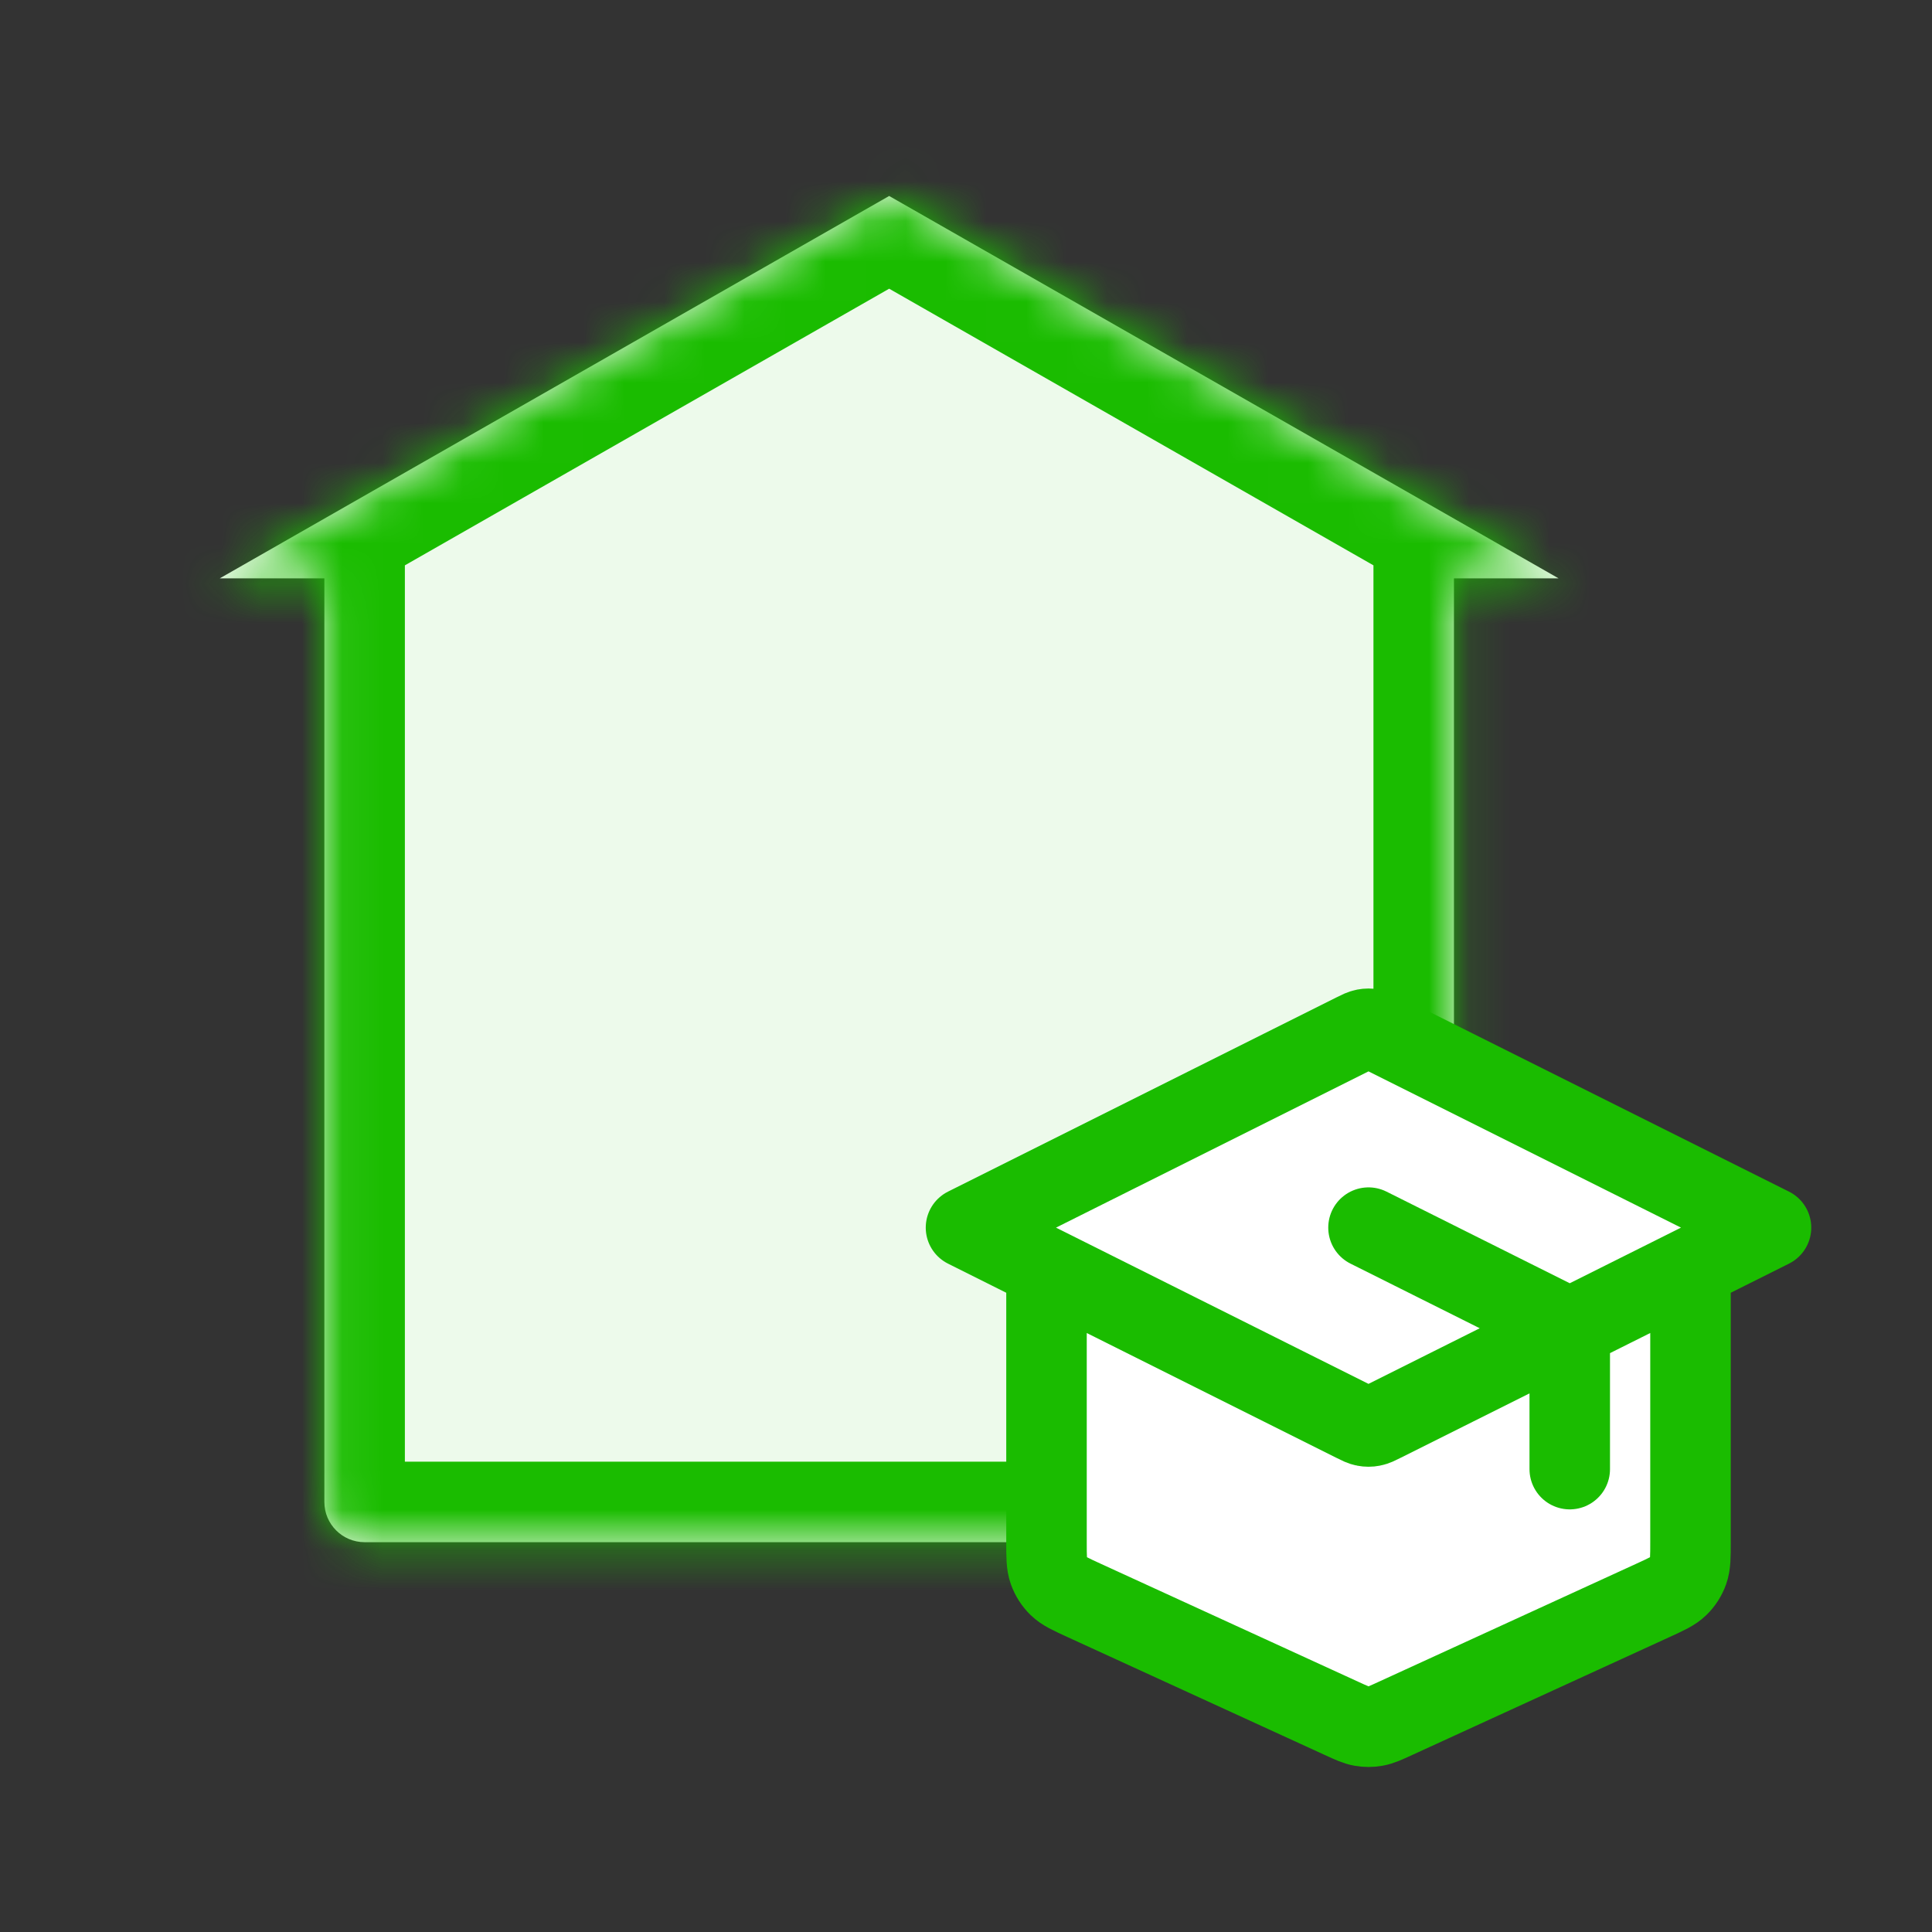
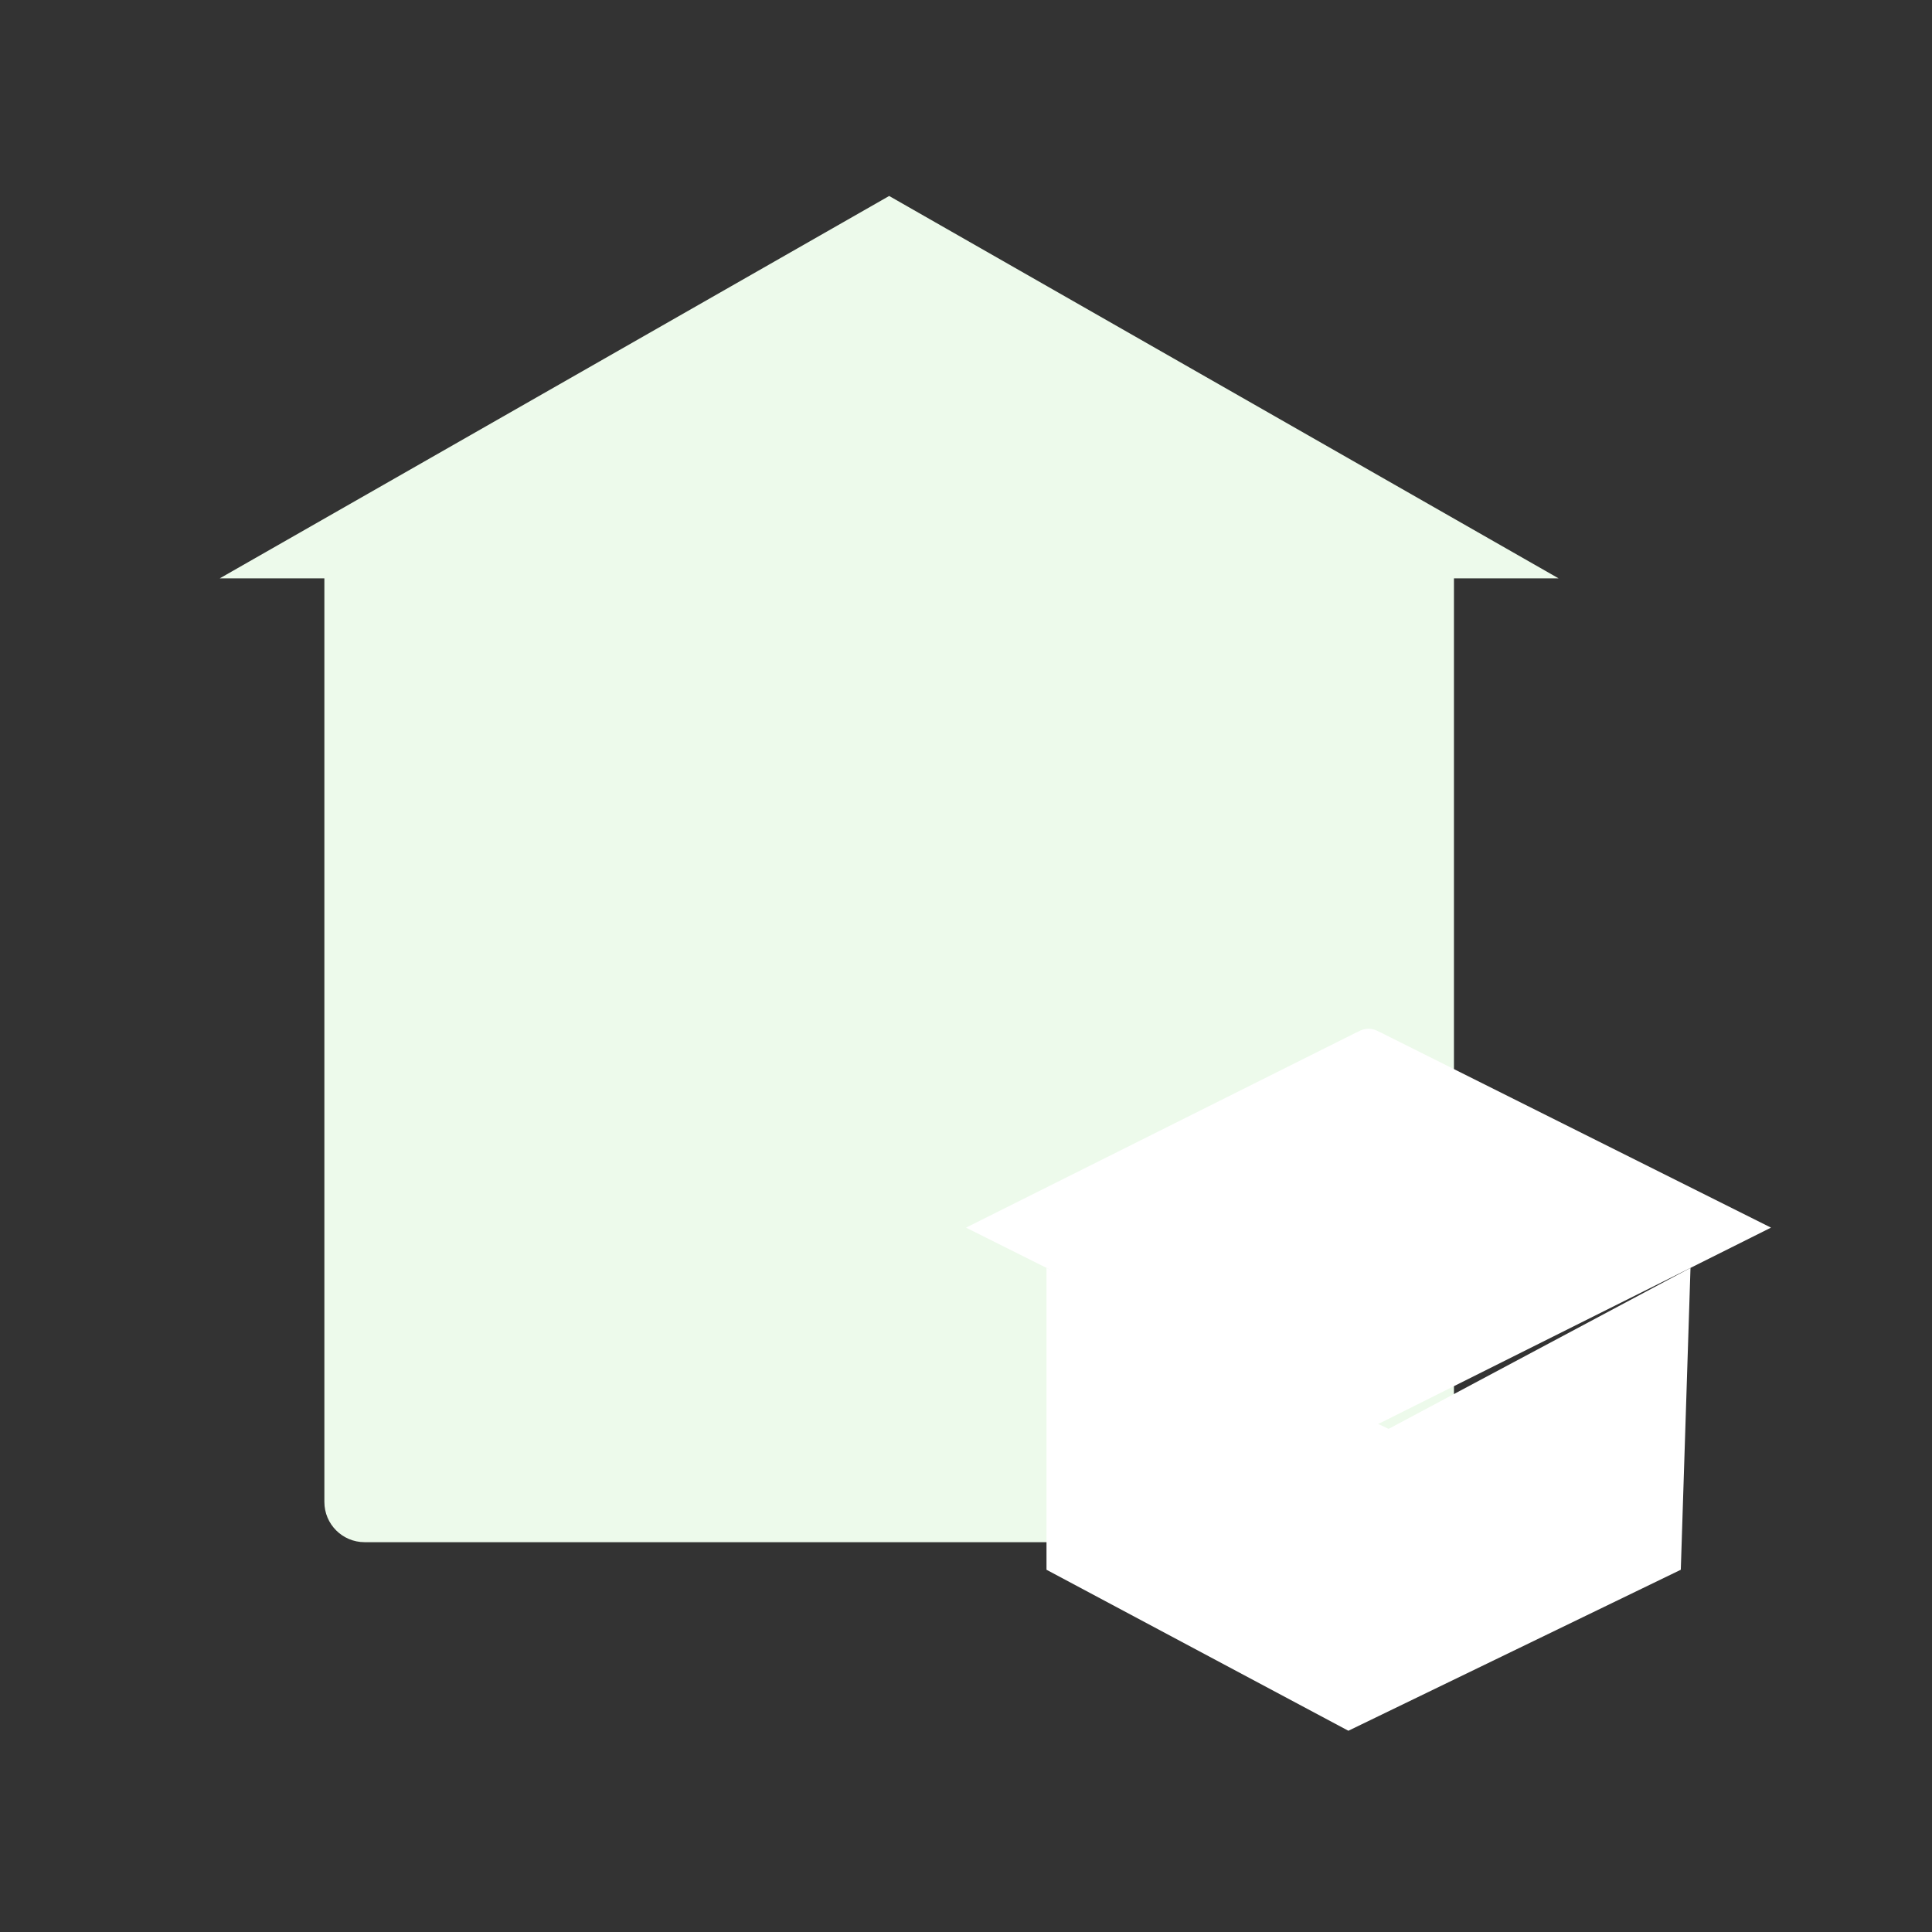
<svg xmlns="http://www.w3.org/2000/svg" width="48" height="48" viewBox="0 0 48 48" fill="none">
  <rect x="0" y="0" width="48" height="48" fill="#333333" stroke="none" />
  <mask id="path-1-inside-1_446_35390" fill="white">
-     <path d="M38.722 14.369H36.123V37.315C36.123 37.868 35.676 38.315 35.123 38.315H9.059C8.507 38.315 8.059 37.868 8.059 37.315V14.369H5.46L22.091 4.869L38.722 14.369Z" />
-   </mask>
+     </mask>
  <path d="M38.722 14.369H36.123V37.315C36.123 37.868 35.676 38.315 35.123 38.315H9.059C8.507 38.315 8.059 37.868 8.059 37.315V14.369H5.46L22.091 4.869L38.722 14.369Z" fill="#EDFAEB" />
  <path d="M38.722 14.369V16.369H46.256L39.714 12.633L38.722 14.369ZM36.123 14.369V12.369H34.123V14.369H36.123ZM8.059 14.369H10.059V12.369H8.059V14.369ZM5.46 14.369L4.468 12.633L-2.073 16.369H5.46V14.369ZM22.091 4.869L23.083 3.132L22.091 2.566L21.099 3.132L22.091 4.869ZM38.722 14.369V12.369H36.123V14.369V16.369H38.722V14.369ZM36.123 14.369H34.123V37.315H36.123H38.123V14.369H36.123ZM36.123 37.315H34.123C34.123 36.763 34.571 36.315 35.123 36.315V38.315V40.315C36.78 40.315 38.123 38.972 38.123 37.315H36.123ZM35.123 38.315V36.315H9.059V38.315V40.315H35.123V38.315ZM9.059 38.315V36.315C9.611 36.315 10.059 36.763 10.059 37.315H8.059H6.059C6.059 38.972 7.402 40.315 9.059 40.315V38.315ZM8.059 37.315H10.059V14.369H8.059H6.059V37.315H8.059ZM8.059 14.369V12.369H5.46V14.369V16.369H8.059V14.369ZM5.46 14.369L6.452 16.106L23.083 6.606L22.091 4.869L21.099 3.132L4.468 12.633L5.46 14.369ZM22.091 4.869L21.099 6.606L37.73 16.106L38.722 14.369L39.714 12.633L23.083 3.132L22.091 4.869Z" fill="#1ABC00" mask="url(#path-1-inside-1_446_35390)" />
  <path d="M26 39V31.5L34.5 35.5L42 31.5L41.759 39L33.5 43L26 39Z" fill="white" />
  <path d="M34.358 25.679C34.227 25.613 34.161 25.581 34.092 25.568C34.031 25.556 33.969 25.556 33.908 25.568C33.839 25.581 33.773 25.613 33.642 25.679L24 30.5L33.642 35.321C33.773 35.387 33.839 35.42 33.908 35.432C33.969 35.444 34.031 35.444 34.092 35.432C34.161 35.42 34.227 35.387 34.358 35.321L44 30.5L34.358 25.679Z" fill="white" />
-   <path d="M39 36.5V33.495C39 33.315 39 33.225 38.973 33.146C38.949 33.076 38.909 33.012 38.857 32.959C38.799 32.899 38.718 32.859 38.558 32.779L34 30.5M26 31.5V38.307C26 38.679 26 38.864 26.058 39.027C26.109 39.171 26.193 39.302 26.302 39.408C26.426 39.529 26.595 39.606 26.933 39.761L33.333 42.694C33.579 42.807 33.701 42.863 33.829 42.885C33.942 42.905 34.058 42.905 34.171 42.885C34.299 42.863 34.421 42.807 34.667 42.694L41.067 39.761C41.405 39.606 41.574 39.529 41.698 39.408C41.807 39.302 41.891 39.171 41.942 39.027C42 38.864 42 38.679 42 38.307V31.5M24 30.5L33.642 25.679C33.773 25.613 33.839 25.581 33.908 25.568C33.969 25.556 34.031 25.556 34.092 25.568C34.161 25.581 34.227 25.613 34.358 25.679L44 30.5L34.358 35.321C34.227 35.387 34.161 35.42 34.092 35.432C34.031 35.444 33.969 35.444 33.908 35.432C33.839 35.42 33.773 35.387 33.642 35.321L24 30.5Z" stroke="#1ABC00" stroke-width="2" stroke-linecap="round" stroke-linejoin="round" />
</svg>